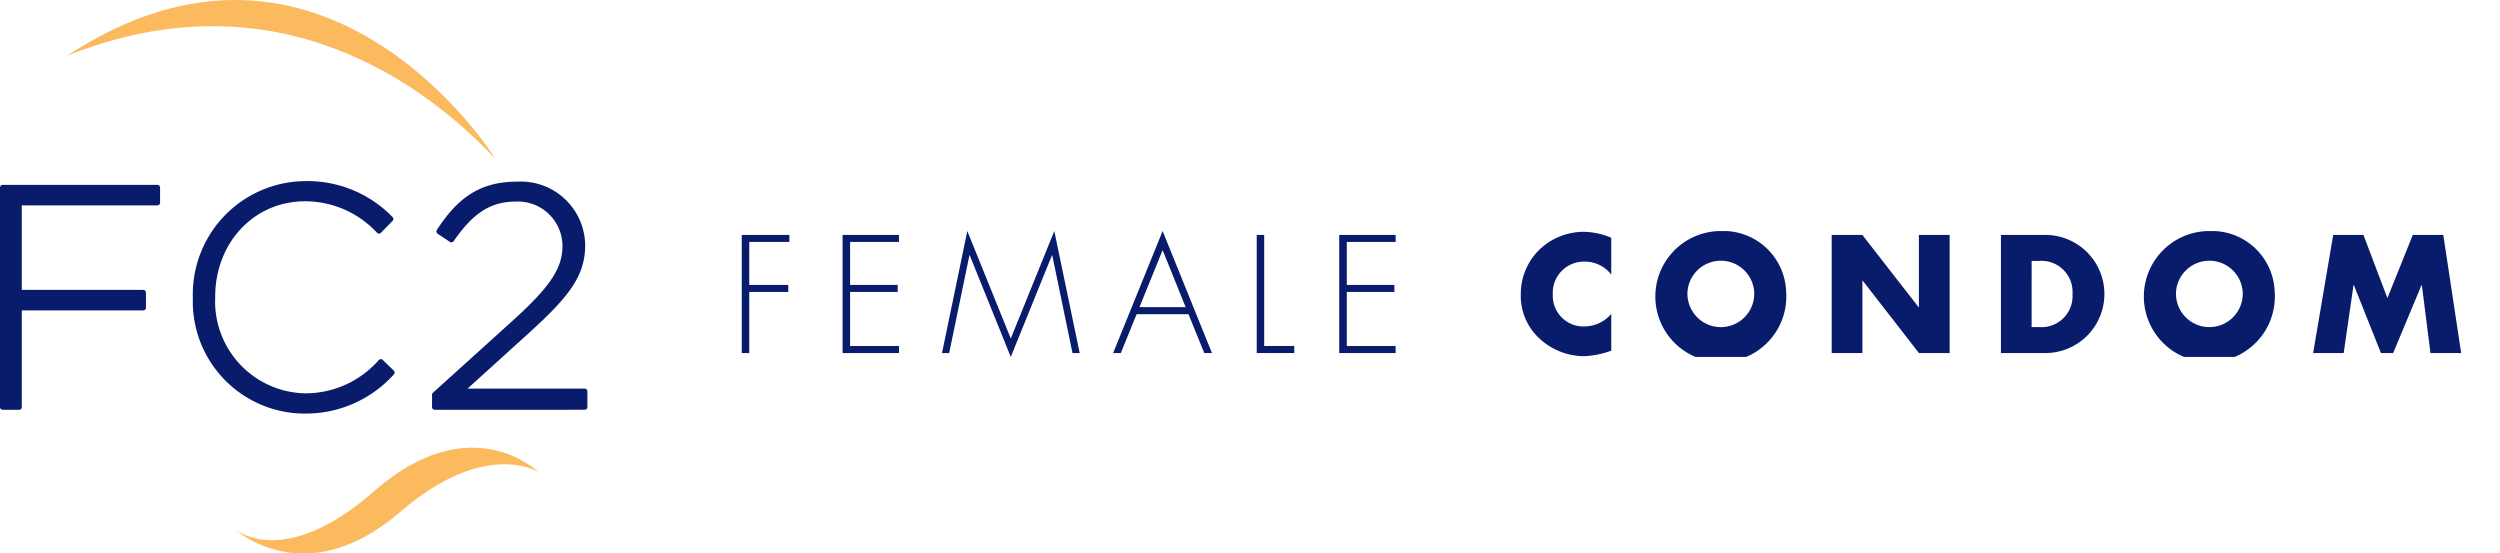
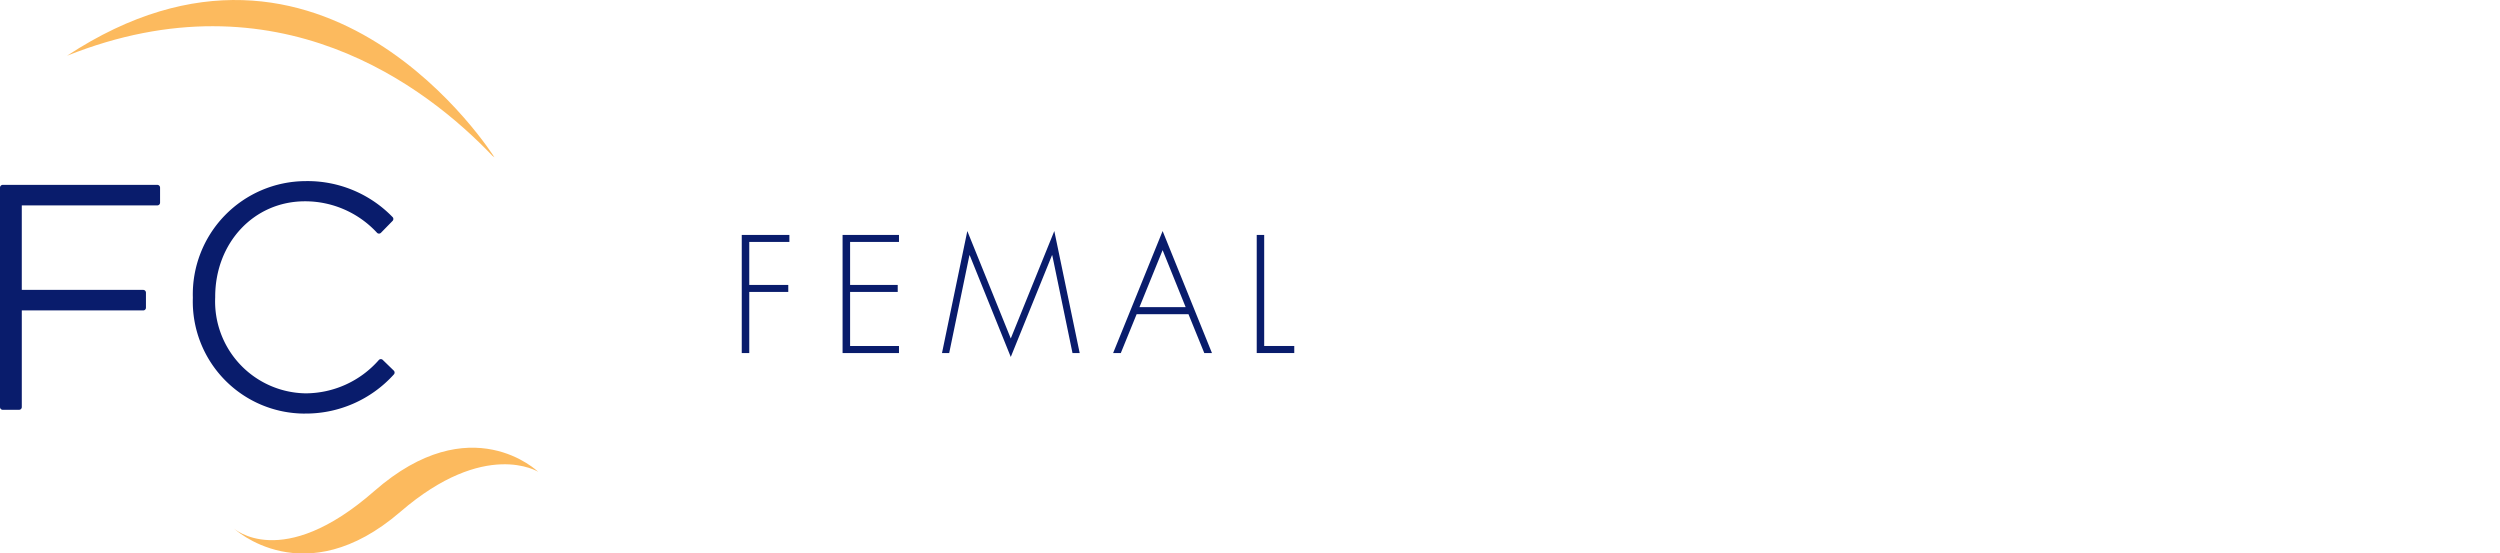
<svg xmlns="http://www.w3.org/2000/svg" width="193.137" height="42.76" viewBox="0 0 193.137 42.76">
  <defs>
    <clipPath id="a">
      <rect width="45.383" height="42.76" fill="#091c6c" />
    </clipPath>
    <clipPath id="b">
-       <rect width="135.833" height="9.728" fill="#091c6c" />
-     </clipPath>
+       </clipPath>
  </defs>
  <g transform="translate(-91.696 -5.12)">
    <g transform="translate(91.696 5.12)">
      <g clip-path="url(#a)">
        <path d="M.212,146.412A.212.212,0,0,1,0,146.2V129.246a.213.213,0,0,1,.212-.212H12.154a.21.21,0,0,1,.15.062.214.214,0,0,1,.062.15v1.163a.215.215,0,0,1-.062.149.213.213,0,0,1-.15.062H1.683v6.528h9.38a.214.214,0,0,1,.15.062.216.216,0,0,1,.062.15v1.162a.21.21,0,0,1-.212.212H1.684V146.2a.211.211,0,0,1-.212.211Z" transform="translate(0 -114.752)" fill="#091c6c" />
        <path d="M143.24,144.371a8.657,8.657,0,0,1-8.642-8.932h0v-.048a8.747,8.747,0,0,1,8.69-8.98,9.152,9.152,0,0,1,6.731,2.768.208.208,0,0,1,.069.15.212.212,0,0,1-.059.154l-.9.921a.211.211,0,0,1-.3,0,7.56,7.56,0,0,0-5.569-2.434c-3.947,0-6.93,3.208-6.935,7.369v.049a7.1,7.1,0,0,0,6.957,7.418,7.552,7.552,0,0,0,5.69-2.58.21.21,0,0,1,.3,0l.848.823a.213.213,0,0,1,.064.151.209.209,0,0,1-.062.152,9.161,9.161,0,0,1-6.87,3.017Z" transform="translate(-119.7 -112.419)" fill="#091c6c" />
-         <path d="M301.8,144.461a.211.211,0,0,1-.212-.211V143.3a.211.211,0,0,1,.069-.157l6.322-5.715c2.782-2.543,3.685-3.936,3.685-5.632a3.444,3.444,0,0,0-3.615-3.422c-2.072,0-3.393,1.044-4.792,3.057a.212.212,0,0,1-.291.056l-.945-.63a.212.212,0,0,1-.06-.293c1.481-2.276,3.155-3.738,6.208-3.729a4.974,4.974,0,0,1,5.25,4.863v.048c0,2.422-1.331,4.037-4.309,6.746l-4.778,4.33h9.045a.209.209,0,0,1,.15.063.211.211,0,0,1,.062.15v1.211a.211.211,0,0,1-.212.211Z" transform="translate(-268.211 -112.801)" fill="#091c6c" />
        <path d="M79.65,12.043c.05.038.1.074.151.113,0,0-13.107-20.943-33.021-7.849,16.238-6.488,27.769,2.382,32.87,7.736" transform="translate(-41.602 0)" fill="#fcba5e" />
        <path d="M163.117,318.712s5.445,5.135,12.879-1.277c6.561-5.659,10.645-3.087,10.645-3.087s-5.189-5.058-12.667,1.49c-7.155,6.266-10.857,2.874-10.857,2.874" transform="translate(-145.063 -277.897)" fill="#fcba5e" />
      </g>
    </g>
    <g transform="translate(149 22.969)">
      <path d="M0,.859V9.983H.58V5.264H3.594V4.719H.58V1.4h3.1V.859Z" transform="translate(0 -0.558)" fill="#091c6c" />
      <path d="M22.175.859V9.983h4.358V9.438H22.756V5.264h3.679V4.719H22.756V1.4h3.777V.859Z" transform="translate(-14.386 -0.558)" fill="#091c6c" />
      <path d="M52.72,0,49.357,8.3,46,0,44.044,9.425H44.6l1.562-7.551h.024l3.171,7.854,3.182-7.854h.024l1.562,7.551h.556Z" transform="translate(-28.574)" fill="#091c6c" />
      <path d="M85.509,1.475l1.78,4.406h-3.57Zm0-1.475L81.686,9.425h.593l1.222-3h4.006l1.221,3h.593Z" transform="translate(-52.995 0)" fill="#091c6c" />
      <path d="M113.266.859V9.983h2.9V9.438h-2.323V.859Z" transform="translate(-73.482 -0.558)" fill="#091c6c" />
-       <path d="M131.416.859V9.983h4.356V9.438H132V5.264h3.678V4.719H132V1.4h3.775V.859Z" transform="translate(-85.258 -0.558)" fill="#091c6c" />
      <g transform="translate(0 0)">
        <g transform="translate(0 0)" clip-path="url(#b)">
          <path d="M169.808,3.474a2.576,2.576,0,0,0-2.082-1A2.406,2.406,0,0,0,165.293,5a2.367,2.367,0,0,0,2.47,2.481,2.728,2.728,0,0,0,2.045-.969V9.354a6.719,6.719,0,0,1-2.1.425,5.082,5.082,0,0,1-3.424-1.344,4.463,4.463,0,0,1-1.464-3.448,4.773,4.773,0,0,1,1.342-3.341A4.947,4.947,0,0,1,167.64.172a5.582,5.582,0,0,1,2.168.459Z" transform="translate(-102.635 -0.112)" fill="#091c6c" />
-           <path d="M202.533,4.694A5.059,5.059,0,1,1,197.488,0a4.852,4.852,0,0,1,5.046,4.694m-7.623.013a2.581,2.581,0,1,0,5.155,0,2.583,2.583,0,0,0-5.155,0" transform="translate(-121.849 0)" fill="#091c6c" />
          <path d="M231.187.859h2.371L237.9,6.438h.024V.859H240.3V9.983h-2.371l-4.344-5.59h-.024v5.59h-2.371Z" transform="translate(-146.985 -0.557)" fill="#091c6c" />
          <path d="M268.416.859h3.362a4.562,4.562,0,1,1,0,9.123h-3.362Zm2.37,7.114h.533a2.4,2.4,0,0,0,2.625-2.551,2.4,2.4,0,0,0-2.6-2.555h-.557Z" transform="translate(-171.137 -0.557)" fill="#091c6c" />
          <path d="M309.982,4.694A5.06,5.06,0,1,1,304.936,0a4.852,4.852,0,0,1,5.046,4.694m-7.623.013a2.58,2.58,0,1,0,5.153,0,2.582,2.582,0,0,0-5.153,0" transform="translate(-191.556 0)" fill="#091c6c" />
-           <path d="M338.635.859h2.336l1.851,4.877L344.783.859h2.357l1.381,9.123h-2.373l-.664-5.251h-.024l-2.192,5.251h-.943l-2.095-5.251h-.024l-.761,5.251h-2.36Z" transform="translate(-215.688 -0.557)" fill="#091c6c" />
        </g>
      </g>
    </g>
  </g>
</svg>